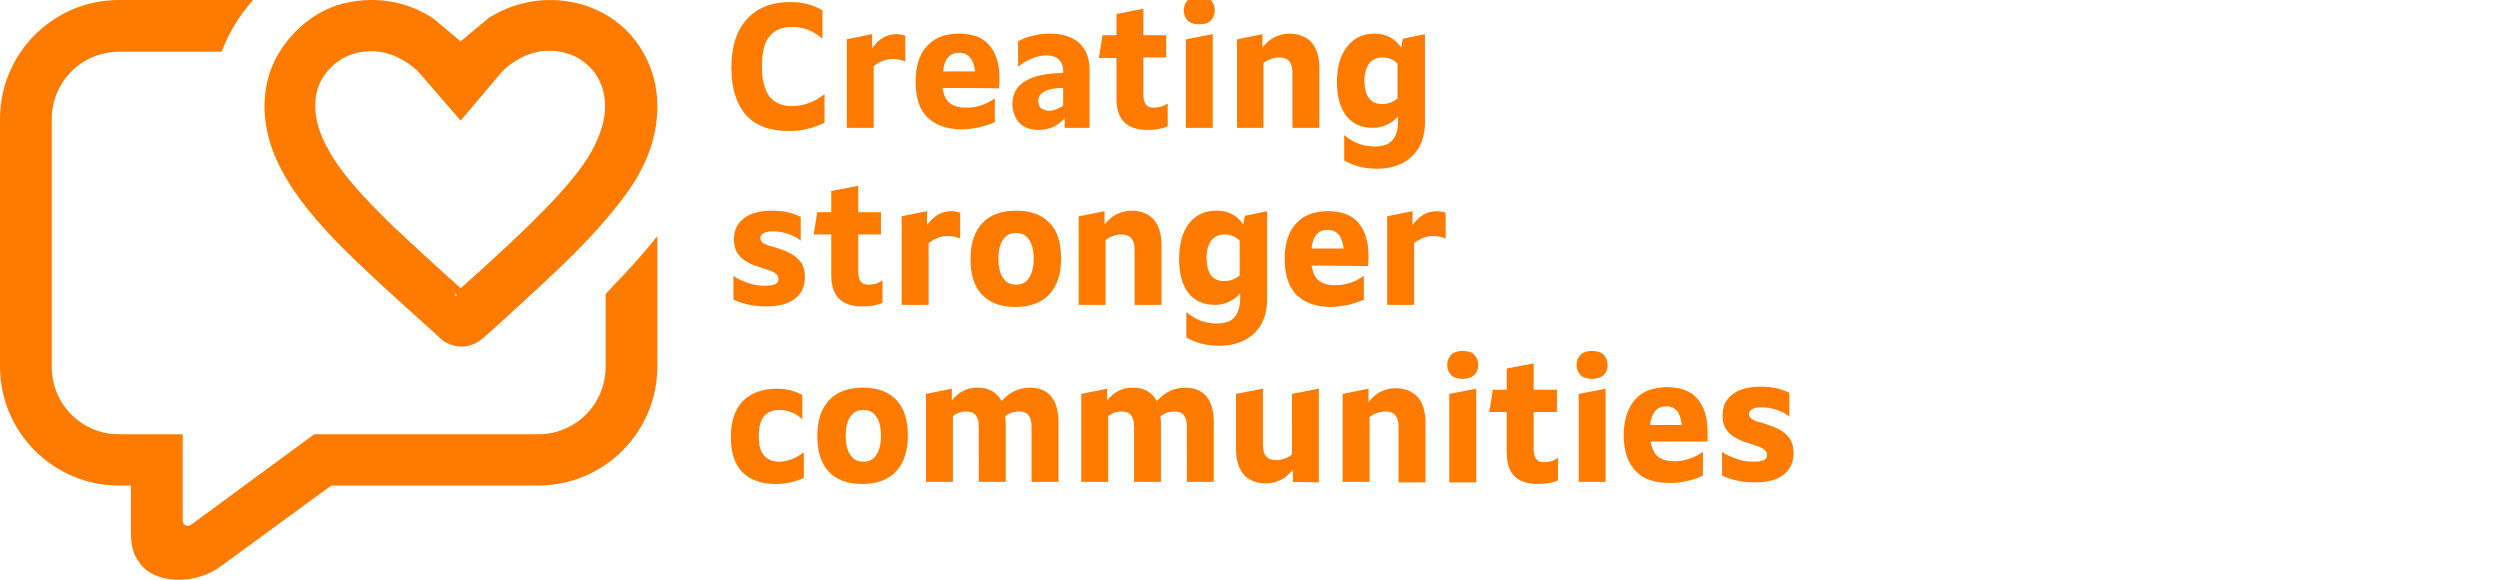
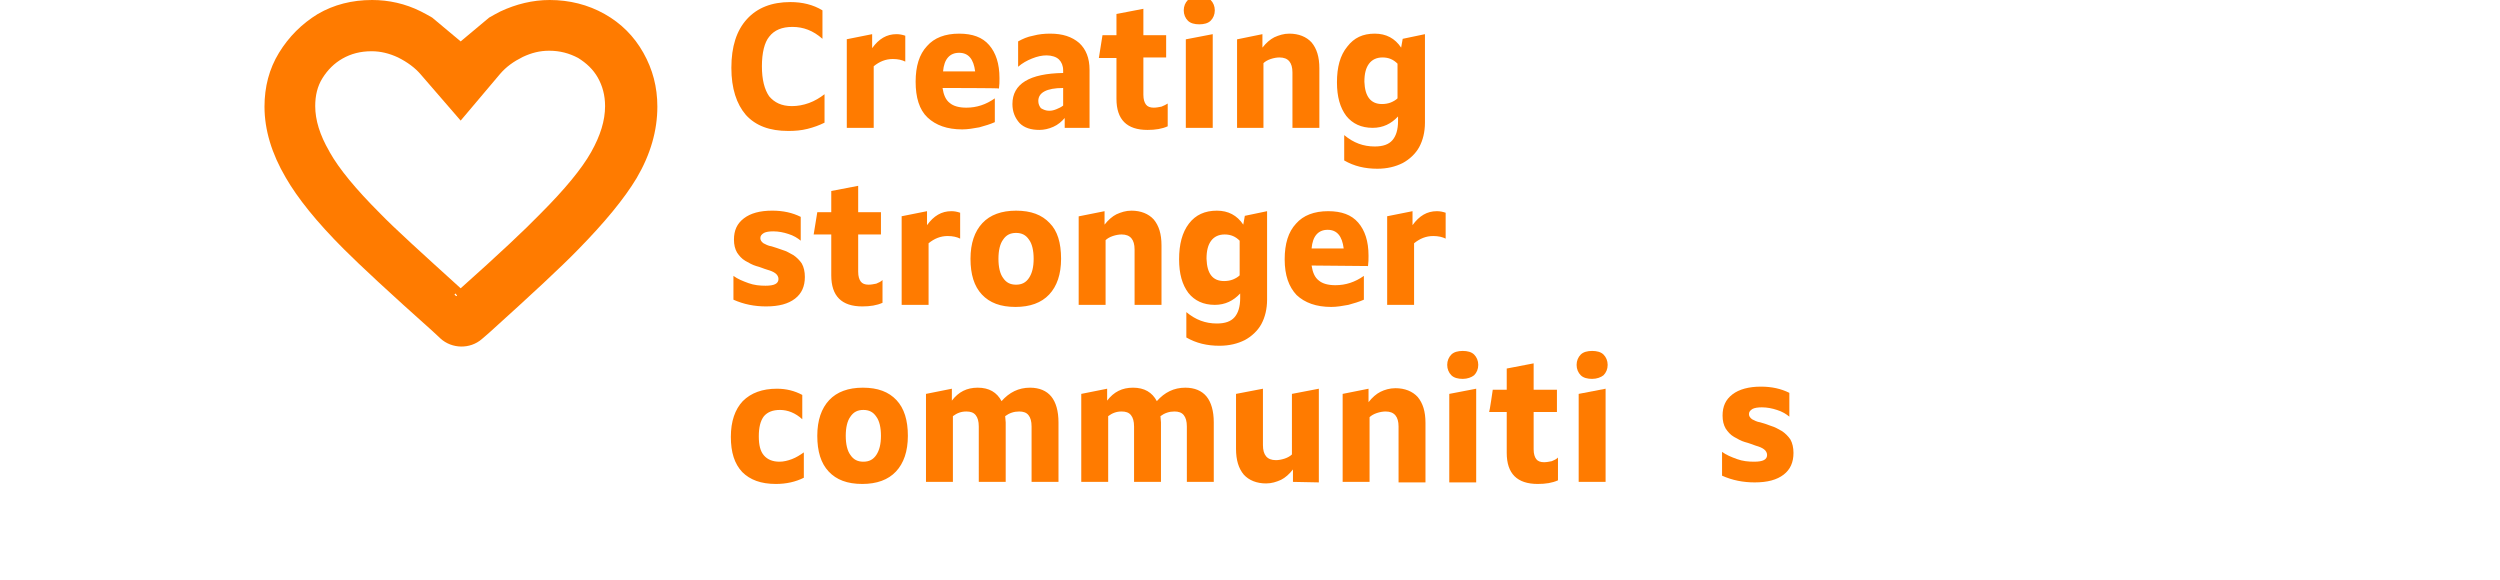
<svg xmlns="http://www.w3.org/2000/svg" version="1.1" x="0px" y="0px" viewBox="0 0 483 112" style="enable-background:new 0 0 483 112;" xml:space="preserve">
  <style type="text/css">
	.st0{fill:#FF7B00;}
</style>
  <g id="Layer_1">
    <g>
      <g>
-         <path class="st0" d="M117,56.8c0.5-0.5,1-1,1.4-1.5c3.3-3.4,6.2-6.6,8.6-9.7v25.2c0,12.7-10.3,23-23,23H64l-21.2,15.5     C38,113,30,113,27,108.8c-1.4-1.9-1.7-3.6-1.7-6v-9H23c-12.7,0-23-10.3-23-23V23C0,10.3,10.3,0,23,0h25.9     c-1.4,1.6-2.7,3.3-3.8,5.2c-0.9,1.5-1.6,3.1-2.3,4.8H23c-7.2,0-13,5.8-13,13v47.9c0,7.2,5.8,13,13,13h12.3v16.7c0,0.6,0.5,1,1,1     c0.2,0,0.4-0.1,0.6-0.2l23.8-17.5H104c7.2,0,13-5.8,13-13V56.8z" />
        <path class="st0" d="M88,56.7L88,56.7l-0.2,0.2l0.3,0.3c0.1,0,0.2,0,0.2-0.1C88.3,57.1,88,56.7,88,56.7z M104.4,41.3     c4.7-4.7,8-8.7,9.8-11.9c1.8-3.2,2.7-6.1,2.7-8.9c0-2.1-0.5-3.9-1.4-5.5c-0.9-1.6-2.2-2.8-3.8-3.8c-1.7-0.9-3.5-1.4-5.6-1.4     c-1.8,0-3.4,0.4-5.1,1.2c-1.8,0.9-3.2,1.9-4.4,3.3L89,23.3l-7.7-8.9c-1.1-1.3-2.6-2.4-4.4-3.3c-1.7-0.8-3.4-1.2-5.1-1.2     c-2.2,0-4,0.5-5.6,1.4c-1.6,0.9-2.9,2.2-3.9,3.8c-1,1.6-1.4,3.4-1.4,5.4c0,2.7,0.9,5.6,2.7,8.7l0.1,0.2c1.8,3.2,5,7.1,9.7,11.8     c2.8,2.9,8.1,7.7,15.6,14.5C96.4,49.1,101.5,44.3,104.4,41.3z M89,8l5.5-4.6c0.7-0.4,1.4-0.8,2.2-1.2c3-1.4,6.2-2.2,9.5-2.2     c3.8,0,7.4,0.9,10.6,2.7c3.2,1.8,5.7,4.3,7.5,7.5s2.7,6.6,2.7,10.4c0,4.6-1.3,9.2-4,13.8c-2.4,4-6.2,8.6-11.3,13.8     c-3.2,3.3-8.9,8.6-17.1,16l-1.5,1.3c-2.3,2-5.8,1.9-8-0.1l-1.5-1.4c-8.3-7.4-14-12.7-17.2-15.9c-5.2-5.2-8.9-9.8-11.2-13.8     c-2.7-4.6-4.1-9.2-4.1-13.7c0-3.8,0.9-7.3,2.8-10.4s4.4-5.6,7.5-7.5C64.5,0.9,68,0,71.9,0c3.2,0,6.4,0.7,9.4,2.2     c0.8,0.4,1.5,0.8,2.2,1.2L89,8z" />
      </g>
    </g>
  </g>
  <g id="Layer_2">
    <path class="st0" d="M147.2,12.8c0,2.6,0.5,4.5,1.4,5.8c1,1.2,2.4,1.9,4.4,1.9c1.1,0,2.2-0.2,3.3-0.6c1.1-0.4,2.1-1,3-1.7v5.5   c-1,0.5-2.1,0.9-3.3,1.2c-1.2,0.3-2.4,0.4-3.7,0.4c-3.6,0-6.3-1-8.2-3.1c-1.8-2.1-2.8-5.1-2.8-9.1c0-4.1,1-7.2,3-9.4   c2-2.2,4.8-3.3,8.4-3.3c2.3,0,4.4,0.5,6.2,1.6v5.5c-1.8-1.6-3.7-2.3-5.8-2.3c-2,0-3.5,0.6-4.5,1.9C147.7,8.2,147.2,10.2,147.2,12.8   L147.2,12.8z M163.5,7.6l5-1v2.7c1.3-1.8,2.8-2.7,4.7-2.7c0.6,0,1.1,0.1,1.7,0.3v5c-0.6-0.3-1.4-0.5-2.4-0.5   c-1.4,0-2.6,0.5-3.7,1.4v11.9h-5.2V7.6z M182.1,17c0.2,1.3,0.6,2.3,1.4,2.9c0.7,0.6,1.8,0.9,3.2,0.9c2,0,3.8-0.6,5.5-1.8v4.6   c-0.9,0.4-1.9,0.7-3,1c-1.1,0.2-2.2,0.4-3.3,0.4c-2.9,0-5.1-0.8-6.7-2.3s-2.3-3.9-2.3-6.9c0-3,0.7-5.3,2.2-6.9   c1.4-1.6,3.5-2.4,6.2-2.4c2.6,0,4.5,0.7,5.8,2.2c1.3,1.5,2,3.6,2,6.4c0,0.7,0,1.3-0.1,2C193.1,17,182.1,17,182.1,17z M185.3,10.2   c-1.8,0-2.9,1.2-3.1,3.6h6.2C188.1,11.4,187.1,10.2,185.3,10.2z M195.6,20.1c0-3.9,3.3-5.9,9.8-6v-0.5c0-0.9-0.3-1.6-0.8-2.1   s-1.4-0.8-2.4-0.8c-0.9,0-1.8,0.2-2.8,0.6c-1,0.4-1.9,0.9-2.7,1.6V8c0.9-0.5,1.8-0.9,2.9-1.1c1.1-0.3,2.2-0.4,3.3-0.4   c2.4,0,4.2,0.6,5.6,1.8c1.3,1.2,2,2.9,2,5.2v11.2h-4.8v-1.9c-0.6,0.7-1.3,1.3-2.2,1.7c-0.9,0.4-1.8,0.6-2.7,0.6   c-1.6,0-2.9-0.4-3.8-1.3C196.1,22.8,195.6,21.6,195.6,20.1L195.6,20.1z M202.7,21.4c0.5,0,0.9-0.1,1.4-0.3c0.5-0.2,0.9-0.4,1.3-0.7   V17c-3.2,0-4.8,0.9-4.8,2.5c0,0.6,0.2,1,0.5,1.4C201.6,21.2,202.1,21.4,202.7,21.4L202.7,21.4z M213,6.8h2.7V2.7l5.2-1v5.1h4.4v4.3   h-4.4v7.2c0,0.9,0.2,1.5,0.5,1.9c0.3,0.4,0.8,0.6,1.5,0.6c0.5,0,1-0.1,1.5-0.2c0.5-0.2,0.9-0.4,1.2-0.6v4.4   c-1.1,0.5-2.4,0.7-3.9,0.7c-2,0-3.5-0.5-4.5-1.5c-1-1-1.5-2.5-1.5-4.5v-7.9h-3.4L213,6.8L213,6.8z M231.7,4.7   c-0.9,0-1.7-0.2-2.2-0.7c-0.5-0.5-0.8-1.2-0.8-2s0.3-1.5,0.8-2s1.3-0.7,2.2-0.7s1.7,0.2,2.2,0.7c0.5,0.5,0.8,1.2,0.8,2   s-0.3,1.5-0.8,2C233.4,4.5,232.6,4.7,231.7,4.7L231.7,4.7z M229.1,7.6l5.2-1v18.1h-5.2C229.1,24.7,229.1,7.6,229.1,7.6z M243.9,6.6   v2.6c0.7-0.9,1.5-1.6,2.3-2c0.9-0.4,1.8-0.7,2.9-0.7c1.8,0,3.3,0.6,4.3,1.7c1,1.2,1.5,2.8,1.5,5v11.5h-5.2V14   c0-1.9-0.8-2.9-2.5-2.9c-0.5,0-1.1,0.1-1.7,0.3c-0.6,0.2-1.1,0.5-1.4,0.8v12.5H239V7.6L243.9,6.6L243.9,6.6z M265.6,6.5   c2.2,0,3.9,0.9,5.1,2.7l0.3-1.7l4.3-0.9v17.1c0,1.8-0.4,3.4-1.1,4.7c-0.7,1.3-1.9,2.4-3.2,3.1c-1.4,0.7-3,1.1-4.9,1.1   c-2.4,0-4.5-0.5-6.4-1.6v-4.9c1.8,1.5,3.7,2.2,5.9,2.2c1.6,0,2.7-0.4,3.4-1.2c0.7-0.8,1.1-2,1.1-3.7v-0.9c-1.3,1.4-2.9,2.2-4.9,2.2   c-2.2,0-3.9-0.8-5.1-2.3c-1.2-1.6-1.8-3.7-1.8-6.5c0-2.9,0.6-5.2,2-6.9C261.6,7.3,263.3,6.5,265.6,6.5L265.6,6.5z M267,20.1   c0.6,0,1.2-0.1,1.7-0.3c0.5-0.2,1-0.5,1.3-0.8v-6.7c-0.8-0.8-1.7-1.2-2.9-1.2c-1.1,0-2,0.4-2.6,1.2s-0.9,1.9-0.9,3.5   C263.7,18.6,264.8,20.1,267,20.1L267,20.1z M146.9,46c0,0.4,0.2,0.7,0.6,1c0.4,0.2,0.9,0.5,1.6,0.6c0.6,0.2,1.3,0.4,2.1,0.7   c0.7,0.2,1.4,0.6,2.1,1c0.6,0.4,1.2,1,1.6,1.6c0.4,0.7,0.6,1.6,0.6,2.6c0,1.8-0.6,3.2-1.9,4.2c-1.3,1-3.1,1.5-5.6,1.5   c-2.2,0-4.3-0.4-6.3-1.3v-4.6c0.8,0.6,1.8,1,2.9,1.4s2.2,0.5,3.3,0.5c1.7,0,2.5-0.4,2.5-1.3c0-0.4-0.2-0.8-0.6-1.1   c-0.4-0.3-0.9-0.5-1.6-0.7s-1.3-0.5-2.1-0.7c-0.7-0.2-1.4-0.6-2.1-1c-0.7-0.4-1.2-1-1.6-1.6c-0.4-0.7-0.6-1.5-0.6-2.5   c0-1.8,0.6-3.1,1.9-4.1c1.3-1,3.1-1.5,5.5-1.5c2.1,0,3.9,0.4,5.5,1.2v4.6c-0.6-0.5-1.4-1-2.4-1.3c-0.9-0.3-1.9-0.5-2.9-0.5   c-0.8,0-1.4,0.1-1.8,0.3C147.1,45.3,146.9,45.6,146.9,46L146.9,46z M157.9,41h2.7v-4.1l5.2-1V41h4.4v4.3h-4.4v7.2   c0,0.9,0.2,1.5,0.5,1.9c0.3,0.4,0.8,0.6,1.5,0.6c0.5,0,1-0.1,1.5-0.2c0.5-0.2,0.9-0.4,1.2-0.7v4.4c-1.1,0.5-2.4,0.7-3.9,0.7   c-2,0-3.5-0.5-4.5-1.5c-1-1-1.5-2.5-1.5-4.5v-7.9h-3.4L157.9,41L157.9,41z M174.1,41.8l5-1v2.7c1.3-1.8,2.8-2.7,4.7-2.7   c0.6,0,1.1,0.1,1.7,0.3v5c-0.6-0.3-1.4-0.5-2.4-0.5c-1.4,0-2.6,0.5-3.7,1.4v11.9h-5.2V41.8L174.1,41.8z M205,50   c0,3-0.8,5.3-2.3,6.9c-1.5,1.6-3.7,2.4-6.5,2.4c-2.9,0-5-0.8-6.5-2.4c-1.5-1.6-2.2-3.9-2.2-6.9c0-3,0.8-5.3,2.3-6.9   c1.5-1.6,3.7-2.4,6.5-2.4c2.9,0,5,0.8,6.5,2.4C204.3,44.6,205,46.9,205,50L205,50z M192.9,50c0,1.6,0.3,2.9,0.9,3.7   c0.6,0.9,1.4,1.3,2.5,1.3c1.1,0,1.9-0.4,2.5-1.3c0.6-0.9,0.9-2.1,0.9-3.7s-0.3-2.9-0.9-3.7c-0.6-0.9-1.4-1.3-2.5-1.3   c-1.1,0-1.9,0.4-2.5,1.3C193.2,47.1,192.9,48.4,192.9,50z M213.4,40.8v2.6c0.7-0.9,1.5-1.6,2.3-2c0.9-0.4,1.8-0.7,2.9-0.7   c1.8,0,3.3,0.6,4.3,1.7c1,1.2,1.5,2.8,1.5,5v11.5h-5.2V48.2c0-1.9-0.8-2.9-2.5-2.9c-0.5,0-1.1,0.1-1.7,0.3   c-0.6,0.2-1.1,0.5-1.4,0.8v12.5h-5.2V41.8L213.4,40.8L213.4,40.8z M235.1,40.7c2.2,0,3.9,0.9,5.1,2.7l0.3-1.7l4.3-0.9v17.1   c0,1.8-0.4,3.4-1.1,4.7c-0.7,1.3-1.9,2.4-3.2,3.1c-1.4,0.7-3,1.1-4.9,1.1c-2.4,0-4.5-0.5-6.4-1.6v-4.9c1.8,1.5,3.7,2.2,5.9,2.2   c1.6,0,2.7-0.4,3.4-1.2c0.7-0.8,1.1-2,1.1-3.7v-0.9c-1.3,1.4-2.9,2.2-4.9,2.2c-2.2,0-3.9-0.8-5.1-2.3c-1.2-1.6-1.8-3.7-1.8-6.5   c0-2.9,0.6-5.2,1.9-6.9C231,41.5,232.8,40.7,235.1,40.7L235.1,40.7z M236.5,54.3c0.6,0,1.2-0.1,1.7-0.3c0.5-0.2,1-0.5,1.3-0.8v-6.7   c-0.8-0.8-1.7-1.2-2.9-1.2c-1.1,0-2,0.4-2.6,1.2c-0.6,0.8-0.9,1.9-0.9,3.5C233.2,52.9,234.3,54.3,236.5,54.3L236.5,54.3z    M253.4,51.3c0.2,1.3,0.6,2.3,1.4,2.9c0.7,0.6,1.8,0.9,3.2,0.9c2,0,3.8-0.6,5.5-1.8v4.6c-0.9,0.4-1.9,0.7-3,1   c-1.1,0.2-2.2,0.4-3.3,0.4c-2.9,0-5.1-0.8-6.7-2.3c-1.5-1.6-2.3-3.8-2.3-6.9c0-3,0.7-5.3,2.2-6.9c1.4-1.6,3.5-2.4,6.2-2.4   c2.6,0,4.5,0.7,5.8,2.2c1.3,1.5,2,3.6,2,6.4c0,0.7,0,1.3-0.1,2L253.4,51.3L253.4,51.3z M256.5,44.4c-1.8,0-2.9,1.2-3.1,3.6h6.2   C259.3,45.6,258.3,44.4,256.5,44.4L256.5,44.4z M267.9,41.8l5-1v2.7c1.3-1.8,2.8-2.7,4.7-2.7c0.6,0,1.1,0.1,1.7,0.3v5   c-0.6-0.3-1.4-0.5-2.4-0.5c-1.4,0-2.6,0.5-3.7,1.4v11.9h-5.2V41.8L267.9,41.8z M146.6,84.3c0,1.7,0.3,2.9,1,3.7s1.7,1.2,3,1.2   c0.8,0,1.6-0.2,2.4-0.5c0.8-0.3,1.6-0.8,2.3-1.3v4.9c-1.6,0.8-3.4,1.2-5.4,1.2c-2.9,0-5-0.8-6.5-2.3c-1.5-1.6-2.2-3.8-2.2-6.8   c0-3,0.8-5.3,2.3-6.9c1.6-1.6,3.8-2.4,6.6-2.4c1.8,0,3.4,0.4,4.9,1.2V81c-1.3-1.2-2.8-1.8-4.3-1.8c-1.4,0-2.4,0.4-3.1,1.2   C146.9,81.3,146.6,82.6,146.6,84.3L146.6,84.3z M175.4,84.2c0,3-0.8,5.3-2.3,6.9c-1.5,1.6-3.7,2.4-6.5,2.4c-2.9,0-5-0.8-6.5-2.4   c-1.5-1.6-2.2-3.9-2.2-6.9c0-3,0.8-5.3,2.3-6.9c1.5-1.6,3.7-2.4,6.5-2.4c2.9,0,5,0.8,6.5,2.4C174.7,78.9,175.4,81.2,175.4,84.2z    M163.4,84.2c0,1.6,0.3,2.9,0.9,3.7c0.6,0.9,1.4,1.3,2.5,1.3s1.9-0.4,2.5-1.3c0.6-0.9,0.9-2.1,0.9-3.7s-0.3-2.9-0.9-3.7   c-0.6-0.9-1.4-1.3-2.5-1.3s-1.9,0.4-2.5,1.3C163.7,81.3,163.4,82.6,163.4,84.2z M188.9,74.9c2.2,0,3.7,0.9,4.6,2.6   c1.5-1.7,3.3-2.6,5.5-2.6c1.8,0,3.2,0.6,4.1,1.7c0.9,1.1,1.4,2.8,1.4,5v11.5h-5.2V82.4c0-1-0.2-1.7-0.6-2.2c-0.4-0.5-1-0.7-1.8-0.7   c-1,0-1.9,0.3-2.7,0.9c0,0.4,0.1,0.8,0.1,1.2v11.5h-5.2V82.4c0-1-0.2-1.7-0.6-2.2c-0.4-0.5-1-0.7-1.8-0.7c-1,0-1.8,0.3-2.6,0.9   v12.7h-5.2V76.1l5-1v2.3C185.2,75.7,186.8,74.9,188.9,74.9L188.9,74.9z M218.9,74.9c2.2,0,3.7,0.9,4.6,2.6c1.5-1.7,3.3-2.6,5.5-2.6   c1.8,0,3.2,0.6,4.1,1.7c0.9,1.1,1.4,2.8,1.4,5v11.5h-5.2V82.4c0-1-0.2-1.7-0.6-2.2c-0.4-0.5-1-0.7-1.8-0.7c-1,0-1.9,0.3-2.7,0.9   c0,0.4,0.1,0.8,0.1,1.2v11.5h-5.2V82.4c0-1-0.2-1.7-0.6-2.2c-0.4-0.5-1-0.7-1.8-0.7c-1,0-1.8,0.3-2.6,0.9v12.7h-5.2V76.1l5-1v2.3   C215.2,75.7,216.8,74.9,218.9,74.9L218.9,74.9z M249.8,93.1v-2.4c-0.7,0.9-1.5,1.6-2.3,2c-0.9,0.4-1.8,0.7-2.9,0.7   c-1.8,0-3.3-0.6-4.3-1.7c-1-1.2-1.5-2.8-1.5-5V76.1l5.2-1V86c0,1.9,0.8,2.9,2.5,2.9c0.5,0,1.1-0.1,1.7-0.3c0.6-0.2,1.1-0.5,1.4-0.8   V76.1l5.2-1v18.1L249.8,93.1L249.8,93.1z M264.4,75.1v2.6c0.7-0.9,1.5-1.6,2.3-2s1.8-0.7,2.9-0.7c1.8,0,3.3,0.6,4.3,1.7   c1,1.2,1.5,2.8,1.5,5v11.5h-5.2V82.4c0-1.9-0.8-2.9-2.5-2.9c-0.5,0-1.1,0.1-1.7,0.3c-0.6,0.2-1.1,0.5-1.4,0.8v12.5h-5.2V76.1   L264.4,75.1z M282.6,73.2c-0.9,0-1.7-0.2-2.2-0.7c-0.5-0.5-0.8-1.2-0.8-2s0.3-1.5,0.8-2s1.3-0.7,2.2-0.7s1.7,0.2,2.2,0.7   c0.5,0.5,0.8,1.2,0.8,2s-0.3,1.5-0.8,2C284.3,72.9,283.5,73.2,282.6,73.2z M280,76.1l5.2-1v18.1H280V76.1z M288.4,75.3h2.7v-4.1   l5.2-1v5.1h4.5v4.3h-4.5v7.2c0,0.9,0.2,1.5,0.5,1.9c0.3,0.4,0.8,0.6,1.5,0.6c0.5,0,1-0.1,1.5-0.2c0.5-0.2,0.9-0.4,1.2-0.7v4.4   c-1.1,0.5-2.4,0.7-3.9,0.7c-2,0-3.5-0.5-4.5-1.5c-1-1-1.5-2.5-1.5-4.5v-7.9h-3.4C287.8,79.5,288.4,75.3,288.4,75.3z" />
    <path class="st0" d="M337.9,80c0,0.4,0.2,0.7,0.6,1c0.4,0.2,0.9,0.5,1.6,0.6c0.7,0.2,1.3,0.4,2.1,0.7c0.7,0.2,1.4,0.6,2.1,1   c0.6,0.4,1.2,1,1.6,1.6c0.4,0.7,0.6,1.6,0.6,2.6c0,1.8-0.6,3.2-1.9,4.2c-1.3,1-3.1,1.5-5.6,1.5c-2.2,0-4.3-0.4-6.3-1.3v-4.6   c0.8,0.6,1.8,1,2.9,1.4s2.2,0.5,3.3,0.5c1.7,0,2.5-0.4,2.5-1.3c0-0.4-0.2-0.8-0.6-1.1c-0.4-0.3-0.9-0.5-1.6-0.7   c-0.6-0.2-1.3-0.5-2.1-0.7c-0.7-0.2-1.4-0.6-2.1-1c-0.7-0.4-1.2-1-1.6-1.6c-0.4-0.7-0.6-1.5-0.6-2.5c0-1.8,0.6-3.1,1.9-4.1   c1.3-1,3.2-1.5,5.5-1.5c2.1,0,3.9,0.4,5.5,1.2v4.6c-0.6-0.5-1.4-1-2.4-1.3c-0.9-0.3-1.9-0.5-2.9-0.5c-0.8,0-1.4,0.1-1.8,0.3   C338.1,79.3,337.9,79.6,337.9,80L337.9,80z" />
    <path class="st0" d="M307.6,73.2c-0.9,0-1.7-0.2-2.2-0.7c-0.5-0.5-0.8-1.2-0.8-2s0.3-1.5,0.8-2s1.3-0.7,2.2-0.7s1.7,0.2,2.2,0.7   c0.5,0.5,0.8,1.2,0.8,2s-0.3,1.5-0.8,2C309.3,72.9,308.5,73.2,307.6,73.2z" />
    <polygon class="st0" points="305,76.1 310.2,75.1 310.2,93.1 305,93.1  " />
-     <path class="st0" d="M329.9,83.4c0-2.8-0.7-4.9-2-6.4c-1.3-1.5-3.3-2.2-5.8-2.2c-2.7,0-4.8,0.8-6.2,2.4c-1.4,1.6-2.2,3.9-2.2,6.9   c0,3,0.8,5.3,2.3,6.9c1.5,1.6,3.7,2.3,6.7,2.3c1.1,0,2.2-0.1,3.3-0.4c1.1-0.2,2.1-0.6,3-1v-4.6c-1.7,1.2-3.5,1.8-5.5,1.8   c-1.4,0-2.5-0.3-3.2-0.9c-0.7-0.6-1.2-1.6-1.4-2.9h11C329.9,84.8,329.9,84.1,329.9,83.4z M318.8,82.1c0.3-2.4,1.3-3.6,3.1-3.6   c1.8,0,2.8,1.2,3,3.6H318.8z" />
  </g>
</svg>